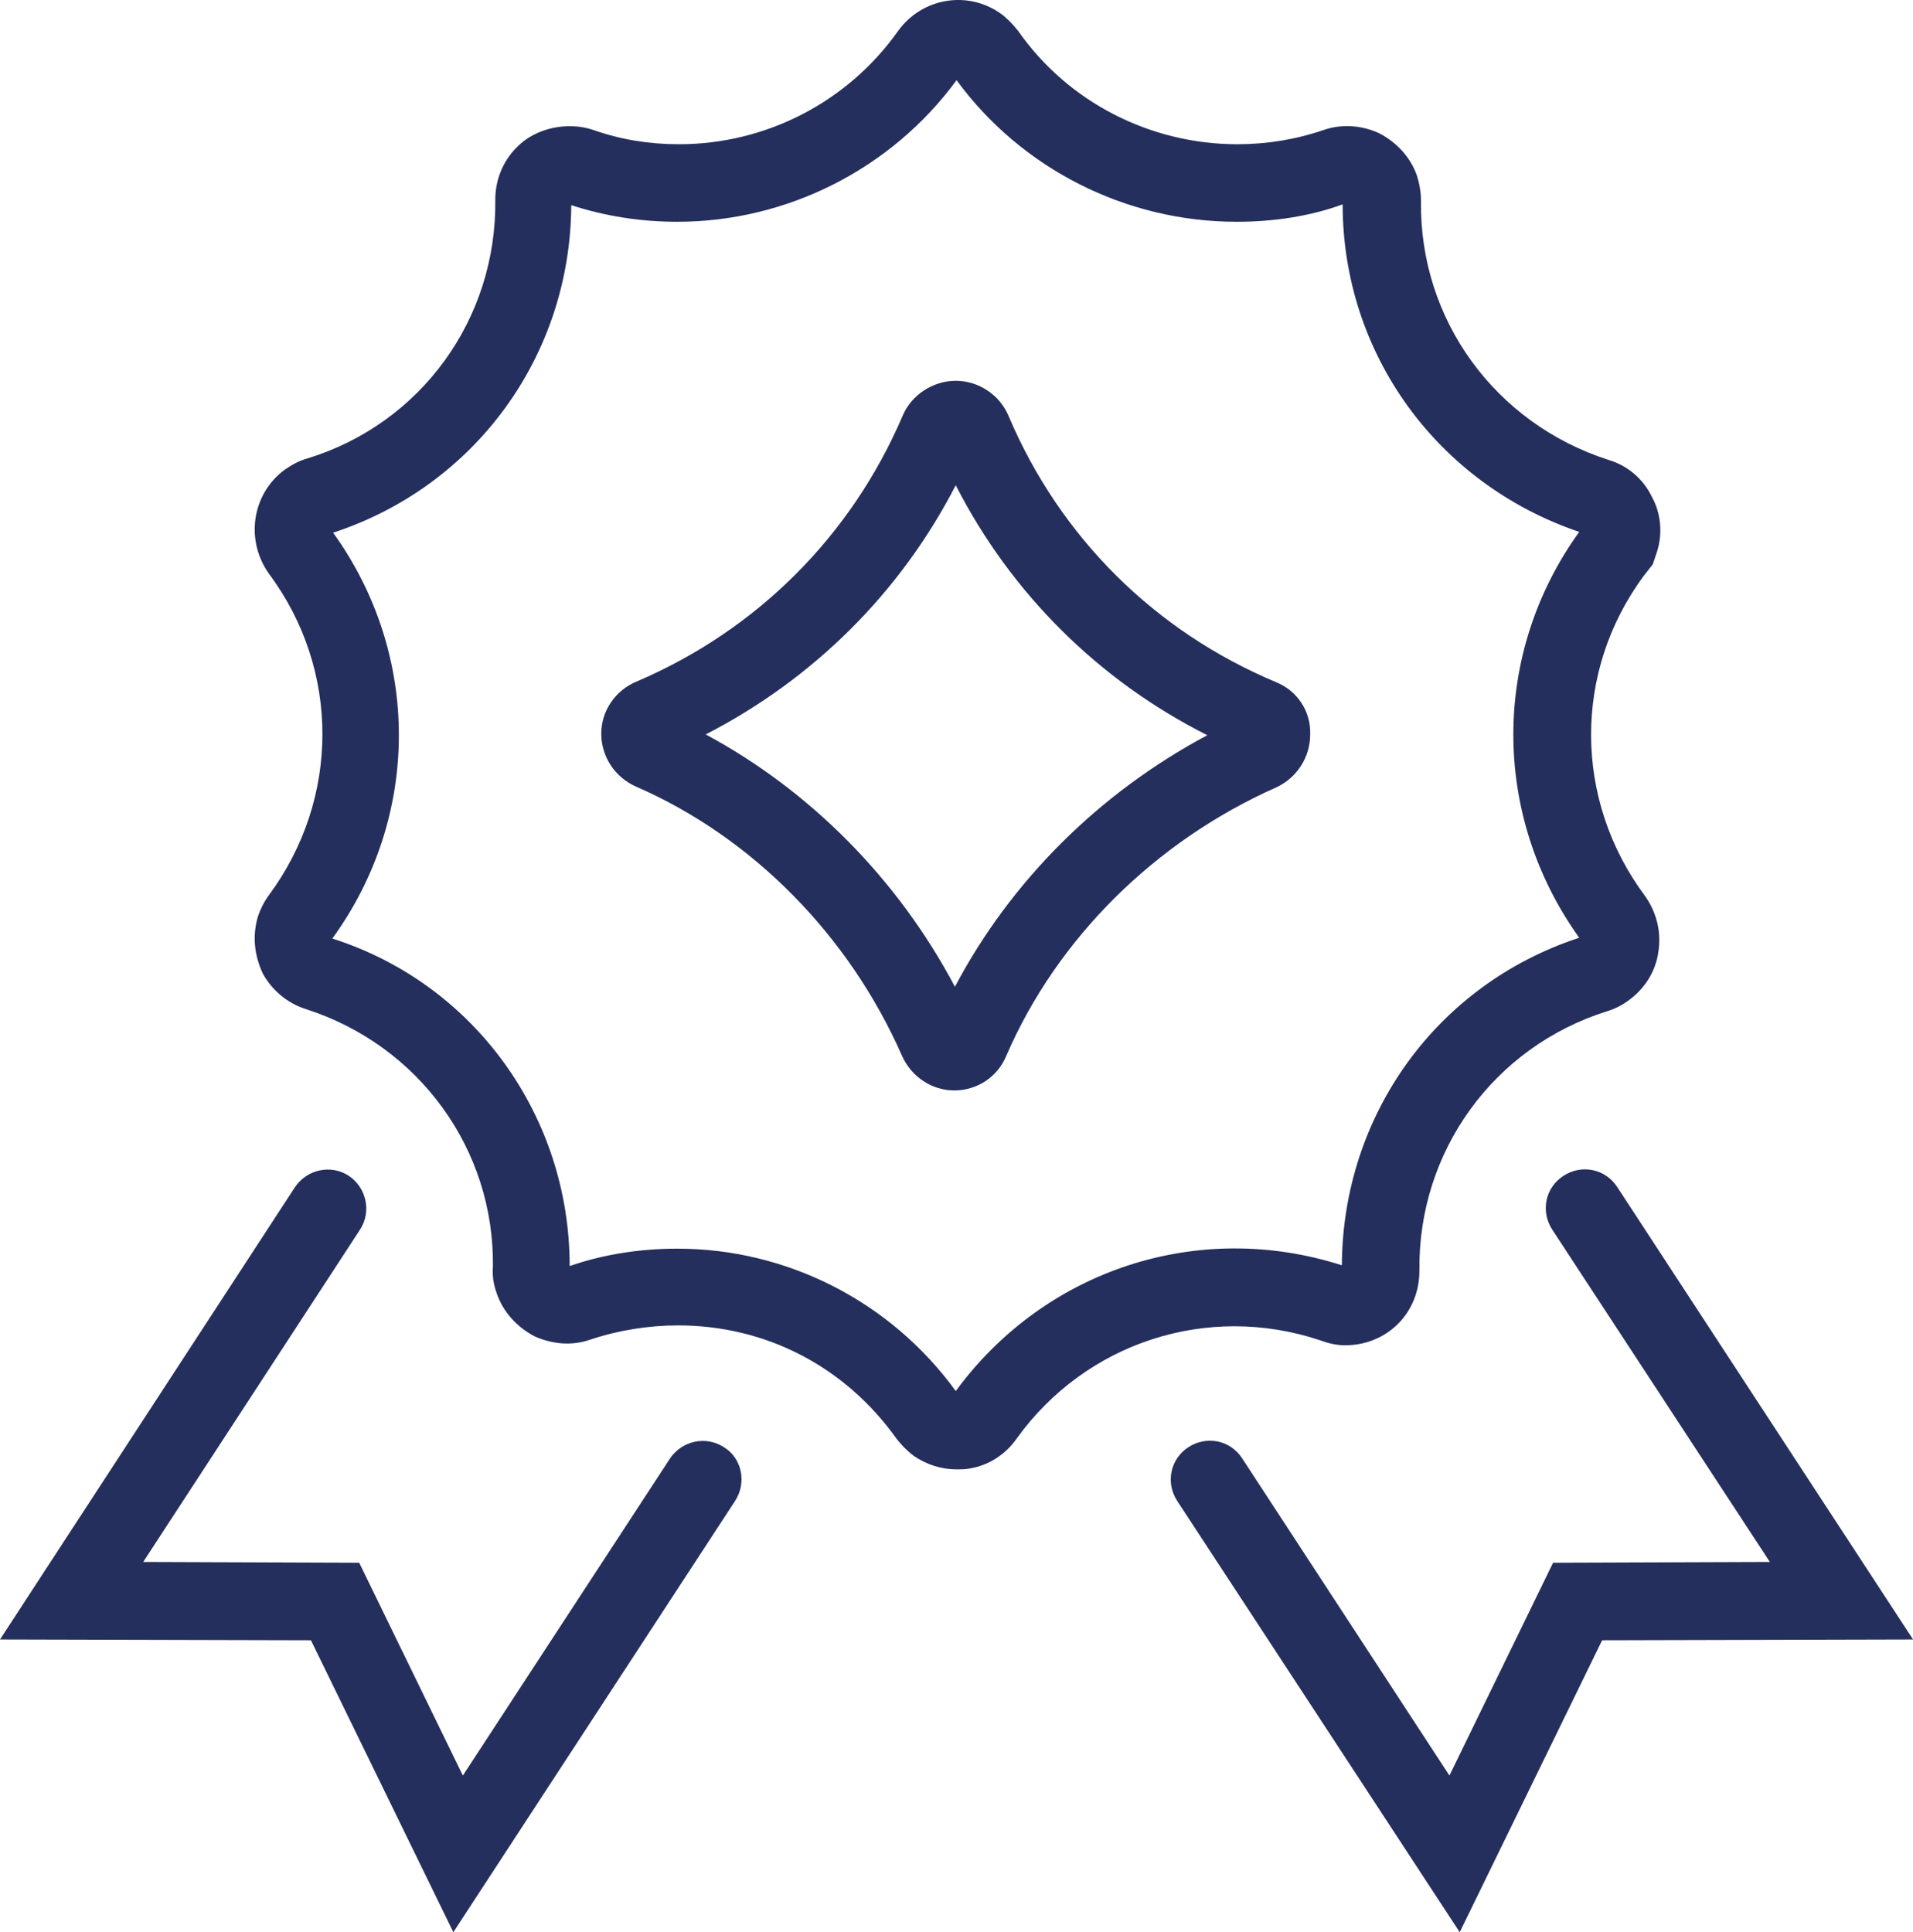
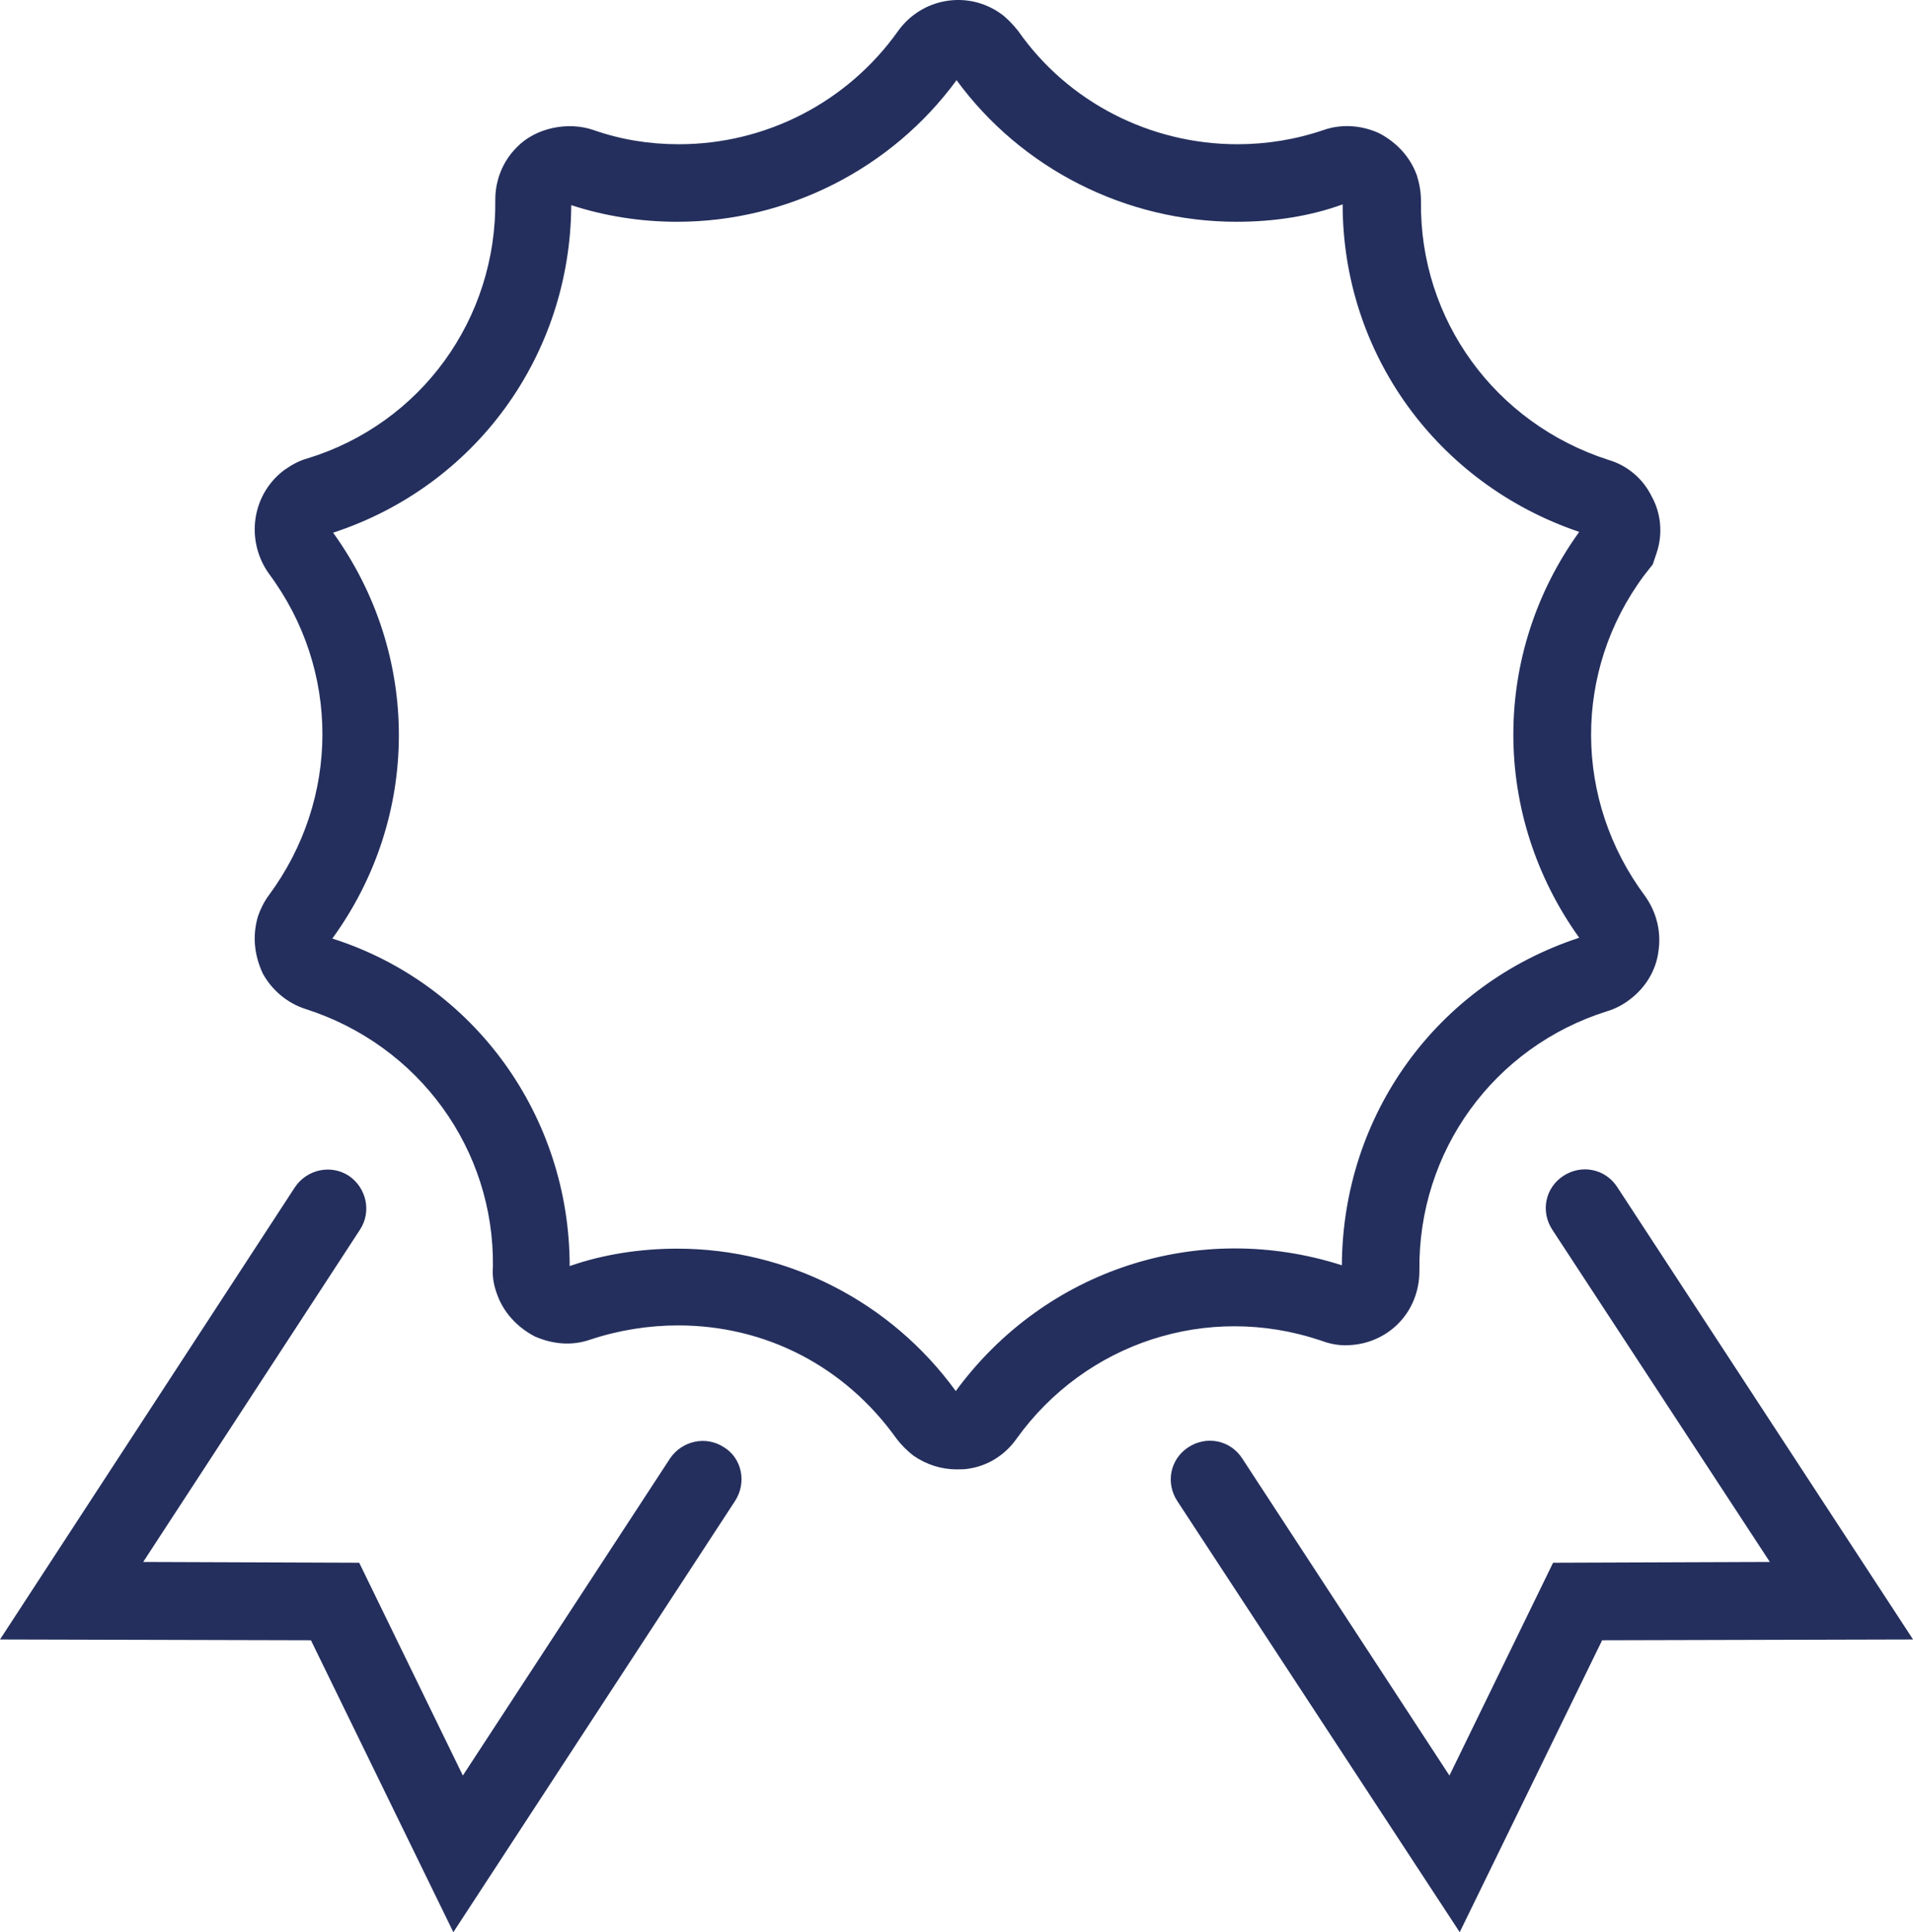
<svg xmlns="http://www.w3.org/2000/svg" width="99" height="100" viewBox="0 0 99 100" fill="none">
  <path d="M68.338 69.373C68.665 69.496 69.197 69.66 69.811 69.619C70.794 69.578 71.695 69.169 72.35 68.514C73.087 67.777 73.456 66.794 73.456 65.77C73.374 59.588 77.304 54.183 83.159 52.34C83.569 52.218 83.978 52.013 84.347 51.726C85.166 51.112 85.698 50.211 85.821 49.27C85.985 48.246 85.739 47.222 85.125 46.362C81.44 41.408 81.399 34.734 85.084 29.78L85.534 29.207L85.739 28.593C86.067 27.61 85.944 26.545 85.493 25.726C85.043 24.785 84.224 24.089 83.241 23.802C77.386 21.919 73.456 16.555 73.537 10.413C73.537 9.922 73.456 9.512 73.333 9.103C73.005 8.161 72.309 7.383 71.367 6.892C70.467 6.482 69.443 6.401 68.501 6.728C67.068 7.219 65.553 7.465 64.038 7.465C59.534 7.465 55.276 5.295 52.697 1.61C52.41 1.242 52.083 0.914 51.796 0.709C50.076 -0.519 47.701 -0.11 46.473 1.61C43.853 5.295 39.635 7.465 35.131 7.465C33.575 7.465 32.102 7.219 30.709 6.728C29.399 6.278 27.72 6.605 26.738 7.629C26.001 8.366 25.632 9.349 25.632 10.331C25.714 16.514 21.783 21.919 15.928 23.72C15.478 23.843 15.11 24.048 14.7 24.334C13.021 25.604 12.694 27.978 13.922 29.698C17.607 34.652 17.607 41.326 13.922 46.322C13.676 46.649 13.472 47.059 13.349 47.427C13.062 48.41 13.144 49.392 13.595 50.375C14.086 51.276 14.905 51.931 15.806 52.218C21.701 54.101 25.591 59.506 25.509 65.566C25.468 66.057 25.55 66.507 25.714 66.958C26.042 67.899 26.738 68.677 27.68 69.169C28.621 69.578 29.604 69.66 30.546 69.332C32.02 68.841 33.575 68.596 35.09 68.596C39.635 68.596 43.73 70.725 46.391 74.451C46.637 74.778 46.964 75.106 47.292 75.351C47.947 75.802 48.725 76.047 49.503 76.047C49.708 76.047 49.953 76.047 50.158 76.006C51.182 75.843 52.041 75.269 52.615 74.451C56.177 69.496 62.482 67.408 68.338 69.373ZM49.462 71.994C46.105 67.367 40.741 64.624 35.05 64.624C33.166 64.624 31.242 64.91 29.481 65.525C29.481 57.745 24.527 50.907 17.198 48.574C21.783 42.268 21.783 33.874 17.239 27.569C24.609 25.153 29.522 18.397 29.563 10.618C31.323 11.191 33.166 11.478 35.05 11.478C40.741 11.478 46.145 8.734 49.503 4.149C52.86 8.734 58.265 11.478 63.997 11.478C65.922 11.478 67.805 11.191 69.484 10.577C69.484 18.274 74.356 25.03 81.726 27.528C77.181 33.834 77.181 42.186 81.726 48.533C74.356 50.948 69.484 57.704 69.443 65.484C62.032 63.109 54.089 65.688 49.462 71.994Z" fill="#242F5D" />
-   <path d="M66.043 35.307C59.778 32.687 54.865 27.815 52.204 21.55C51.753 20.445 50.648 19.708 49.46 19.708C48.273 19.708 47.167 20.445 46.717 21.509C44.056 27.733 39.183 32.605 32.96 35.267C31.854 35.717 31.117 36.782 31.117 37.969C31.117 39.156 31.813 40.221 32.919 40.712C38.938 43.333 43.933 48.41 46.676 54.633C47.167 55.739 48.232 56.435 49.379 56.435C50.566 56.435 51.63 55.739 52.081 54.633C54.701 48.574 59.778 43.537 66.043 40.753C67.108 40.262 67.804 39.197 67.804 38.01C67.844 36.822 67.148 35.758 66.043 35.307ZM49.419 51.071C46.471 45.503 41.927 40.917 36.522 38.01C42.09 35.144 46.594 30.681 49.46 25.112C52.327 30.722 56.871 35.226 62.481 38.051C56.871 41.04 52.286 45.626 49.419 51.071Z" fill="#242F5D" />
  <path d="M37.464 74.901C36.523 74.287 35.294 74.573 34.68 75.474L23.953 91.893L18.589 80.879L7.411 80.838L18.63 63.641C19.244 62.699 18.957 61.471 18.057 60.857C17.115 60.243 15.886 60.529 15.272 61.43L0 84.85L16.091 84.891L23.461 100L38.038 77.685C38.652 76.743 38.406 75.474 37.464 74.901Z" fill="#242F5D" />
  <path d="M83.69 61.43C83.076 60.488 81.847 60.243 80.906 60.857C79.964 61.471 79.718 62.699 80.332 63.641L91.592 80.838L80.374 80.879L75.01 91.893L64.282 75.474C63.668 74.532 62.44 74.287 61.498 74.901C60.556 75.515 60.311 76.743 60.925 77.685L75.542 100L82.912 84.891L99.003 84.85L83.69 61.43Z" fill="#242F5D" />
</svg>